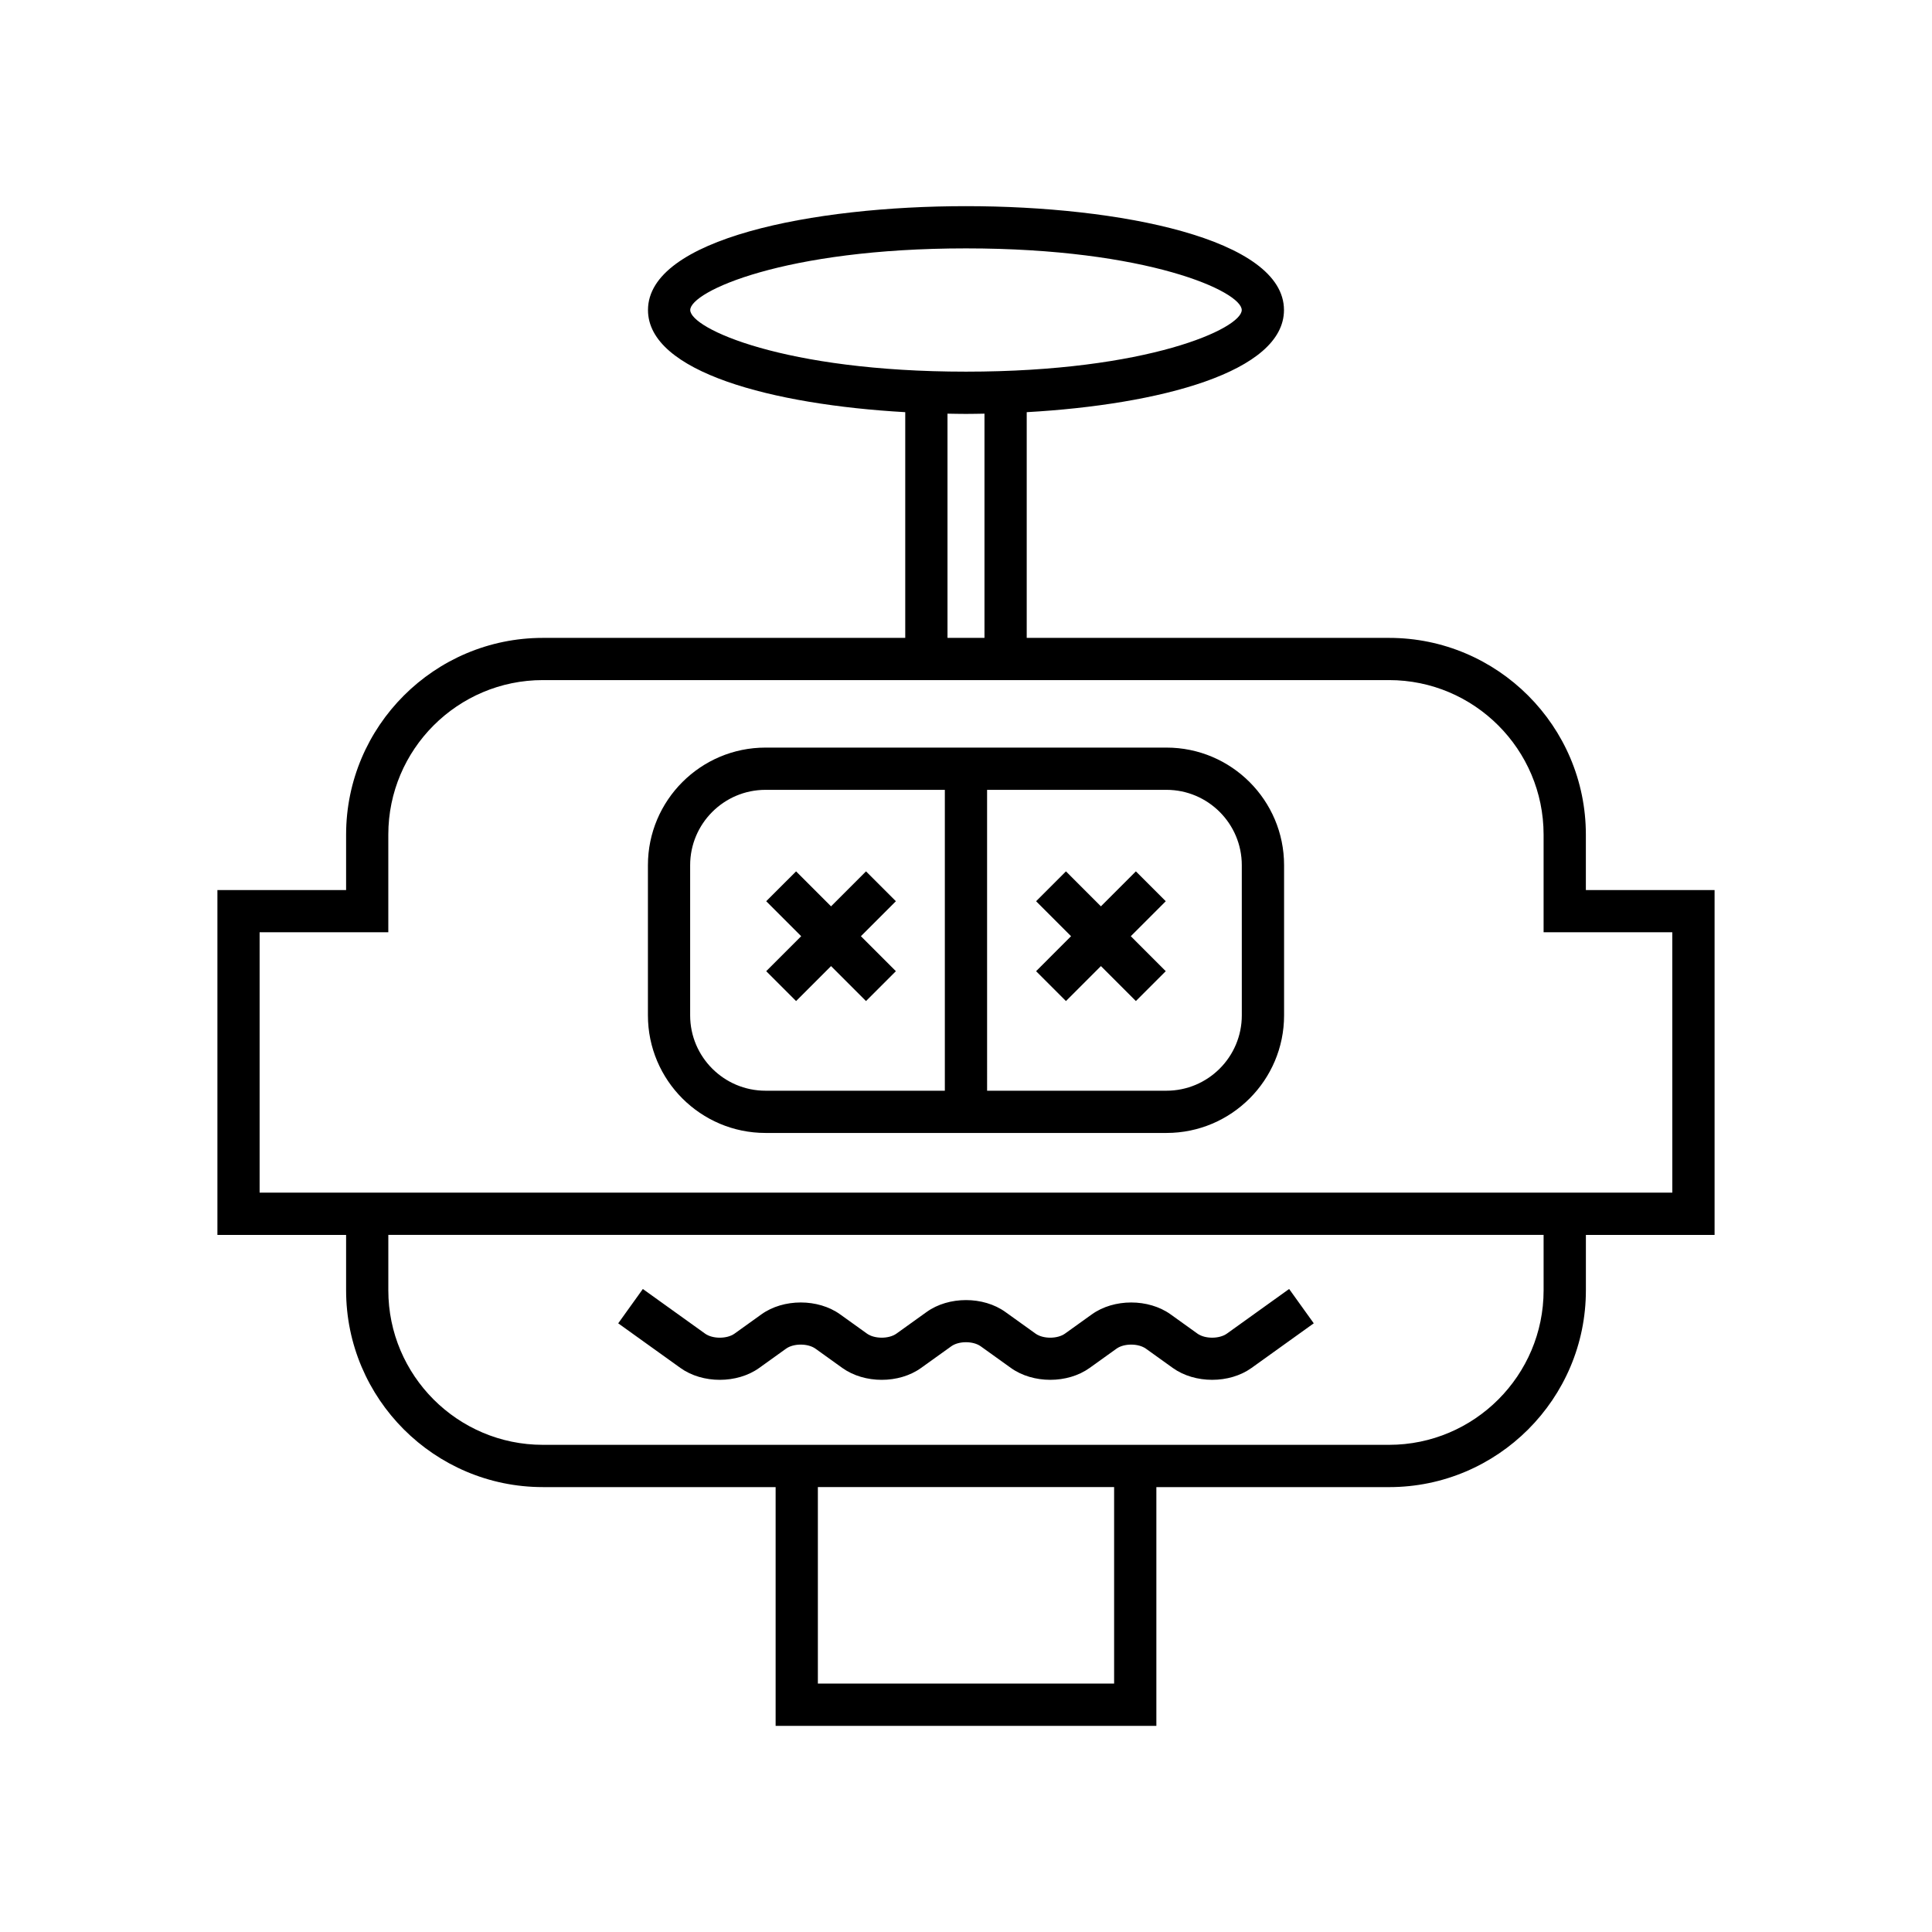
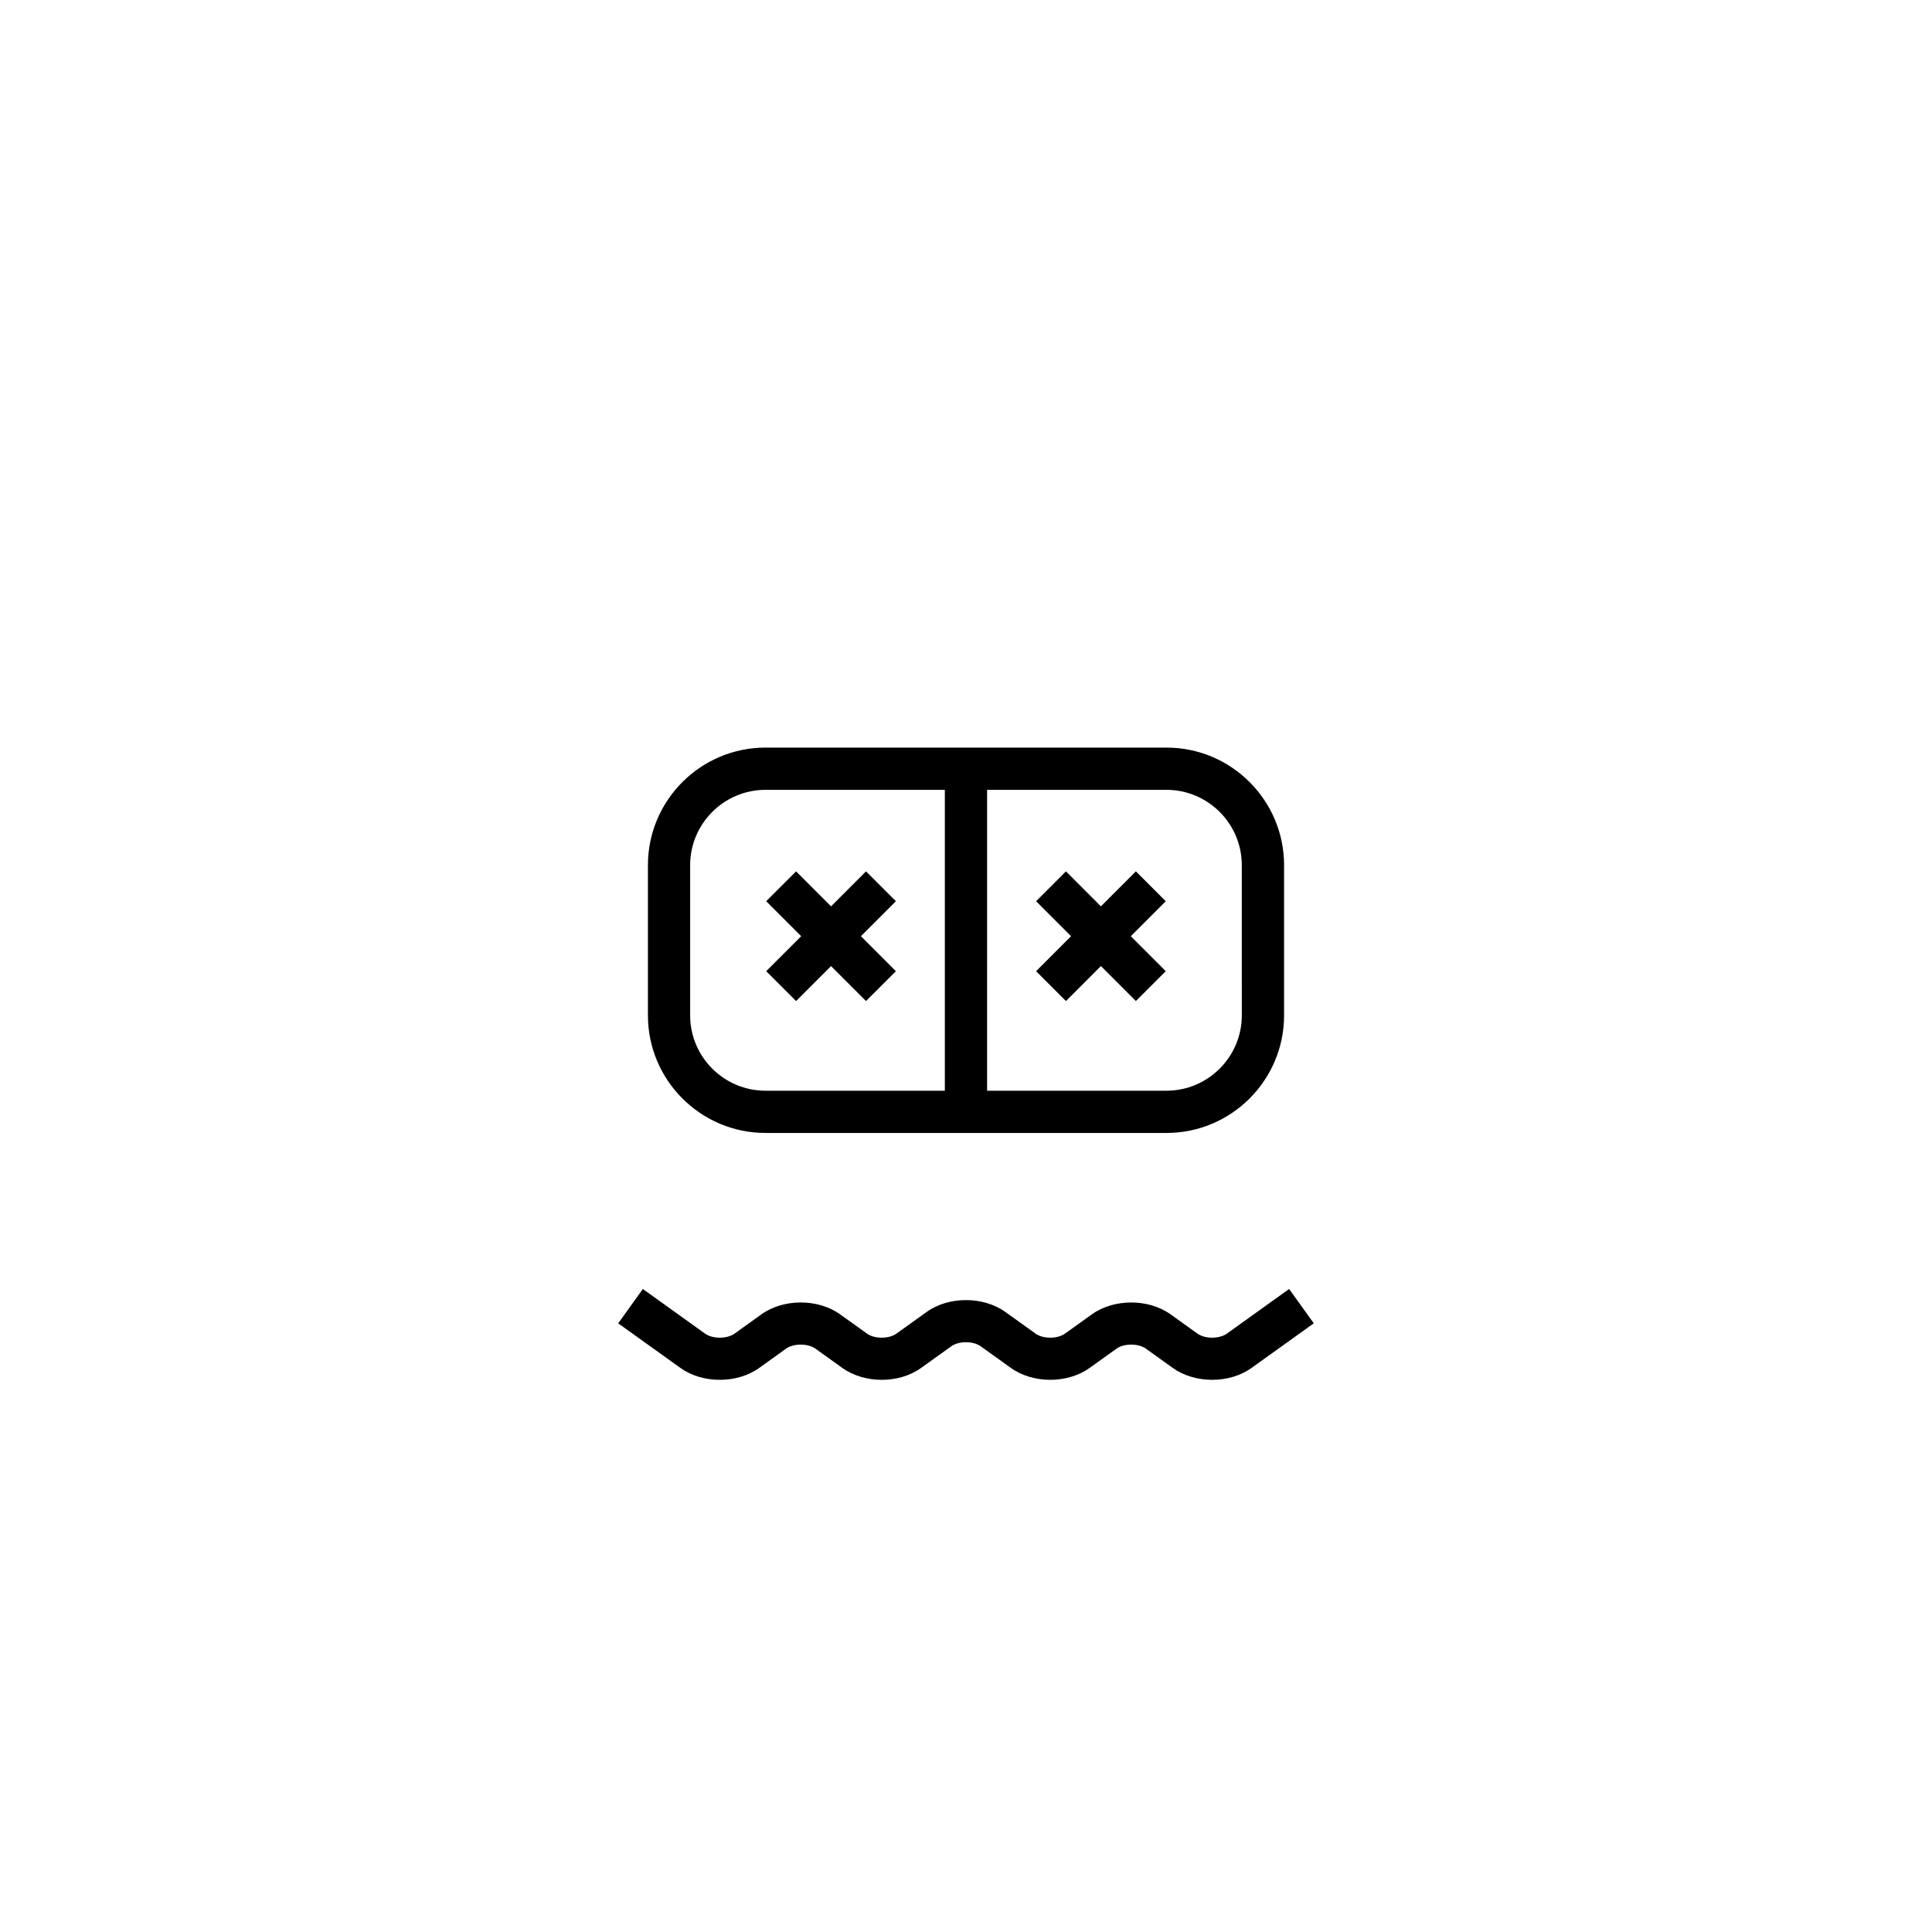
<svg xmlns="http://www.w3.org/2000/svg" fill="#000000" width="800px" height="800px" version="1.1" viewBox="144 144 512 512">
  <g>
-     <path d="m564.27 379.87v-14.672c0-28.758-23.398-52.152-52.152-52.152h-96.027v-59.816c35.242-1.996 68.176-10.645 68.176-27.066 0-18.914-43.684-27.531-84.273-27.531-40.586 0-84.27 8.617-84.27 27.531 0 16.418 32.934 25.066 68.176 27.066v59.816h-96.027c-28.754 0-52.152 23.395-52.152 52.152v14.672h-34.105v91.398h34.105v14.672c0 28.758 23.398 52.156 52.152 52.156l61.676 0.004v63.27l100.9-0.004v-63.266h61.676c28.754 0 52.152-23.398 52.152-52.156v-14.672h34.105v-91.402zm-237.35-153.71c0-4.883 24.863-16.336 73.074-16.336 48.215 0 73.078 11.449 73.078 16.336 0 4.883-24.863 16.332-73.078 16.332-48.211 0-73.074-11.445-73.074-16.332zm77.977 27.465v59.418h-9.801v-59.418c1.633 0.027 3.269 0.066 4.898 0.066s3.266-0.039 4.902-0.066zm34.355 336.54h-78.508v-52.074l78.508 0.004zm113.82-104.23c0 22.586-18.375 40.961-40.957 40.961h-224.25c-22.582 0-40.957-18.375-40.957-40.961v-14.672h306.16zm34.109-25.867h-374.38v-69.008h34.105v-25.871c0-22.582 18.375-40.957 40.957-40.957h224.25c22.582 0 40.957 18.375 40.957 40.957v25.867h34.105z" />
    <path d="m345.19 506.52 7.113-5.102c2.012-1.449 5.801-1.441 7.812 0l7.113 5.106c5.867 4.195 15.023 4.199 20.867-0.004l7.996-5.734c2.012-1.449 5.801-1.441 7.812 0l7.996 5.734c5.856 4.199 15.016 4.195 20.859 0l7.117-5.102c2.012-1.449 5.801-1.438 7.812 0l7.113 5.102c2.926 2.098 6.68 3.148 10.438 3.148 3.75 0 7.504-1.051 10.43-3.148l16.492-11.828-6.527-9.098-16.492 11.828c-2.016 1.441-5.805 1.438-7.812 0l-7.113-5.106c-5.859-4.191-15.016-4.195-20.867 0.004l-7.117 5.102c-2.012 1.441-5.805 1.438-7.805 0l-7.996-5.734c-5.848-4.199-15.016-4.203-20.867 0l-7.996 5.734c-2.016 1.441-5.805 1.434-7.812 0l-7.113-5.102c-5.848-4.199-15.016-4.203-20.867 0l-7.113 5.102c-2 1.441-5.812 1.441-7.812 0.004l-16.492-11.828-6.527 9.098 16.492 11.828c5.852 4.195 15.008 4.195 20.867-0.004z" />
    <path d="m453.12 342.12h-106.25c-17.188 0-31.164 13.977-31.164 31.164v39.797c0 17.184 13.977 31.164 31.164 31.164h106.26c17.188 0 31.164-13.98 31.164-31.164v-39.797c0-17.188-13.98-31.164-31.168-31.164zm-58.727 90.93h-47.527c-11.012 0-19.969-8.957-19.969-19.969v-39.797c0-11.012 8.961-19.969 19.969-19.969h47.527zm78.699-19.969c0 11.012-8.961 19.969-19.969 19.969h-47.531l-0.004-79.734h47.531c11.012 0 19.969 8.957 19.969 19.969z" />
    <path d="m445.02 374.92-9.266 9.27-9.266-9.27-7.914 7.914 9.266 9.27-9.266 9.27 7.914 7.914 9.266-9.266 9.266 9.266 7.918-7.914-9.266-9.27 9.266-9.27z" />
    <path d="m354.97 409.29 9.266-9.266 9.266 9.266 7.918-7.914-9.27-9.27 9.27-9.27-7.918-7.914-9.266 9.27-9.266-9.27-7.918 7.914 9.27 9.27-9.27 9.27z" />
  </g>
</svg>